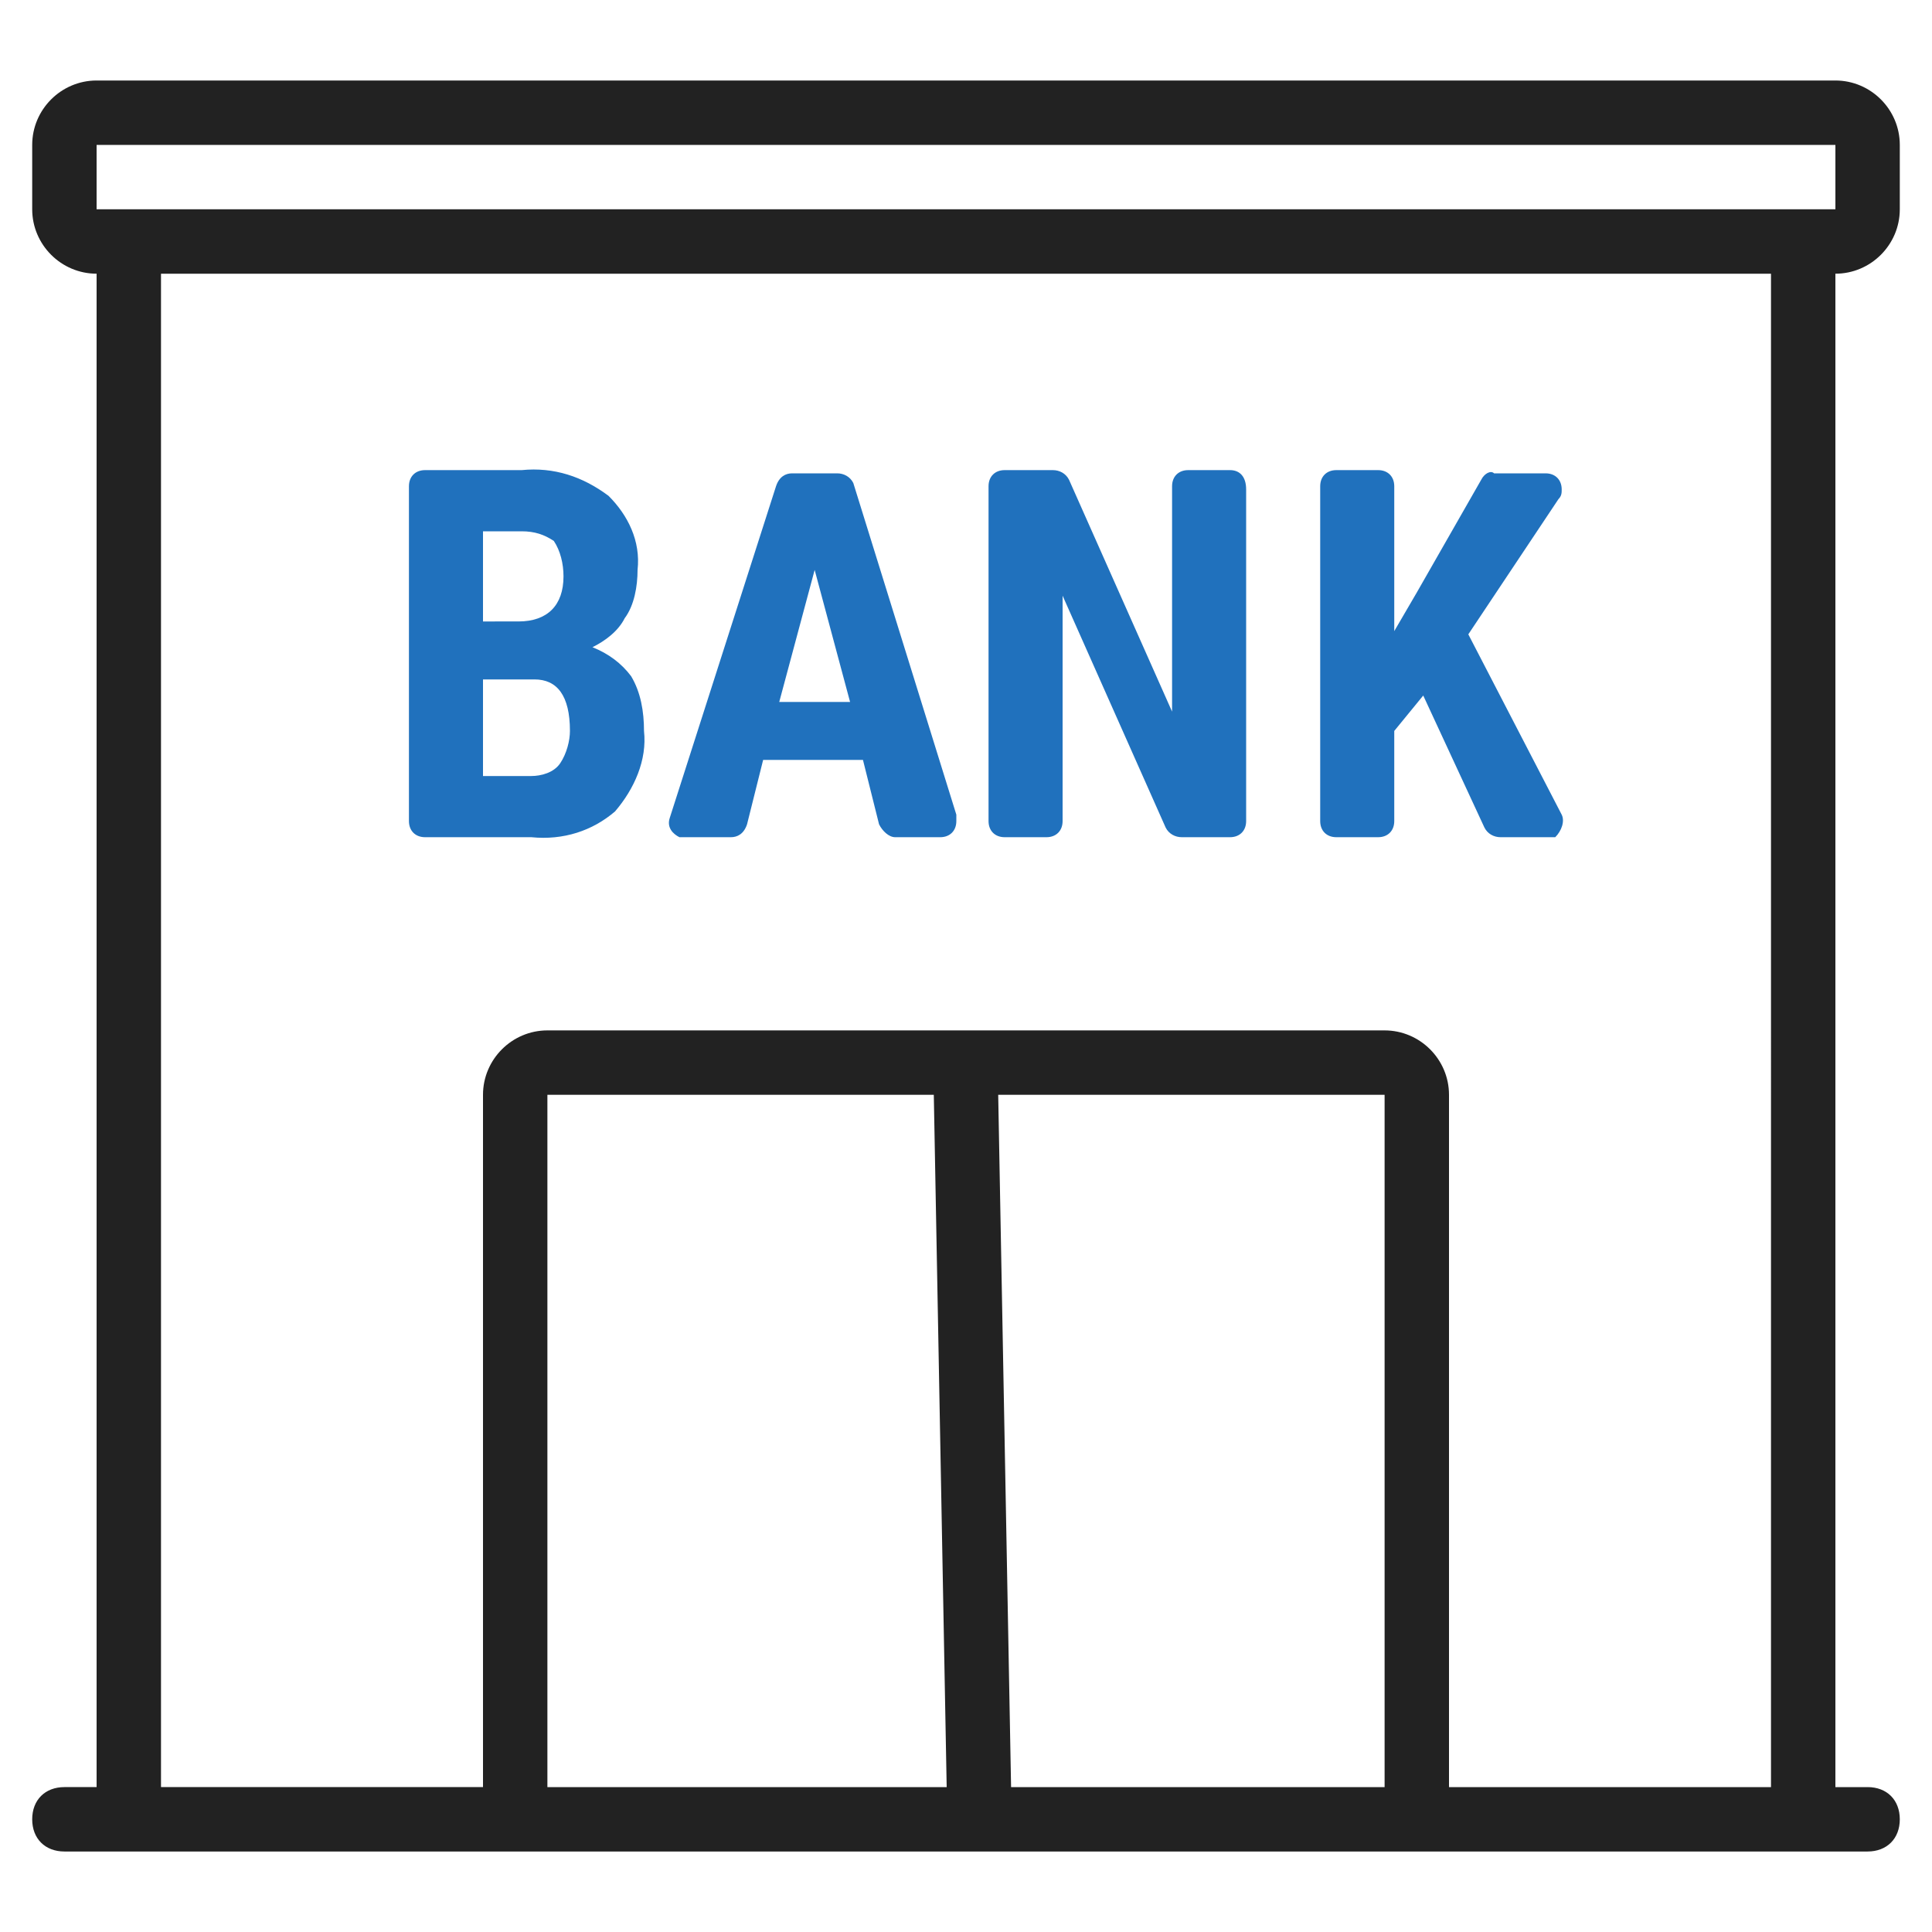
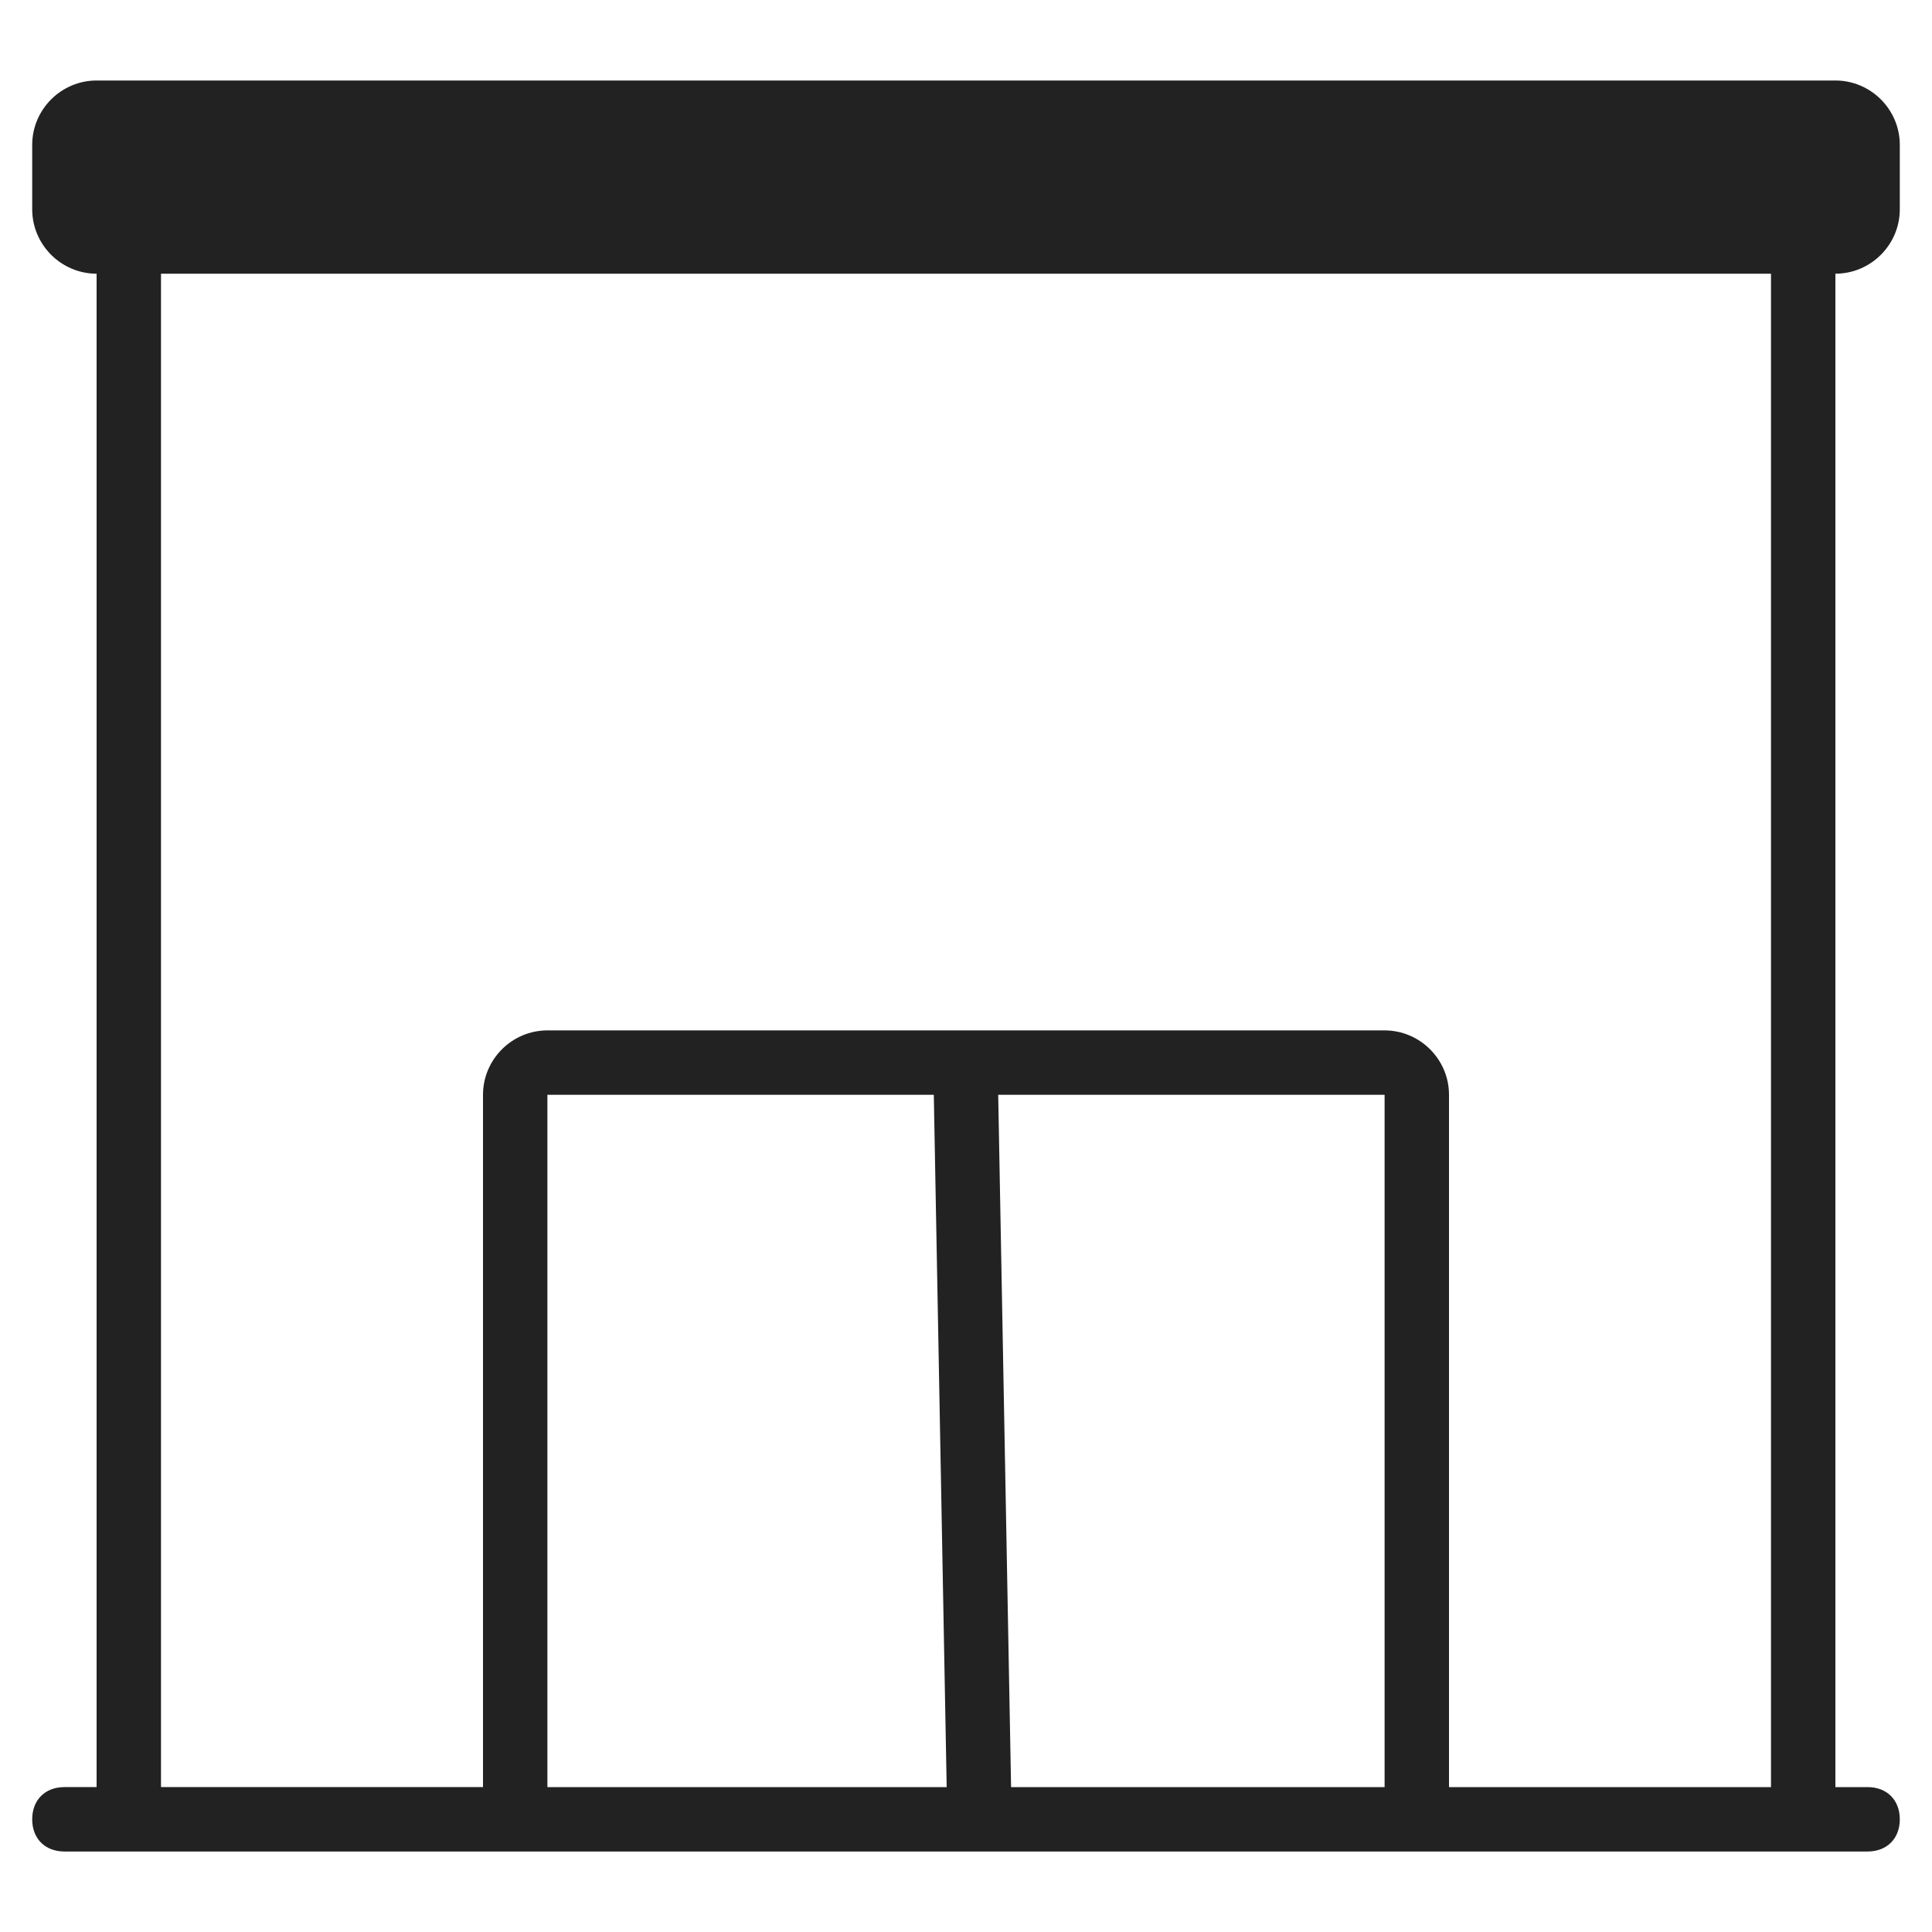
<svg xmlns="http://www.w3.org/2000/svg" version="1.1" id="レイヤー_1" x="0px" y="0px" viewBox="0 0 60 60" style="enable-background:new 0 0 60 60;" xml:space="preserve">
  <style type="text/css">
	.st0{fill:none;}
	.st1{fill:#2071BD;}
	.st2{fill:#222222;}
</style>
  <g>
    <g>
-       <rect class="st0" width="60" height="60" />
-       <path class="st1" d="M18.4,20.1c0.4-0.2,0.8-0.5,1-0.9c0.3-0.4,0.4-1,0.4-1.5c0.1-0.9-0.3-1.7-0.9-2.3c-0.8-0.6-1.7-0.9-2.7-0.8    h-3c-0.3,0-0.5,0.2-0.5,0.5v10.4c0,0.3,0.2,0.5,0.5,0.5h3.3c1,0.1,1.9-0.2,2.6-0.8c0.6-0.7,1-1.6,0.9-2.5c0-0.6-0.1-1.2-0.4-1.7    C19.3,20.6,18.9,20.3,18.4,20.1z M15,16.5h1.2c0.4,0,0.7,0.1,1,0.3c0.2,0.3,0.3,0.7,0.3,1.1c0,0.9-0.5,1.4-1.4,1.4H15V16.5z     M17.4,23.7c-0.2,0.3-0.6,0.4-0.9,0.4H15v-3h1.6c0.7,0,1.1,0.5,1.1,1.6C17.7,23,17.6,23.4,17.4,23.7z M26.5,15    c-0.1-0.2-0.3-0.3-0.5-0.3h-1.4c-0.2,0-0.4,0.1-0.5,0.4l-3.3,10.3c-0.1,0.3,0.1,0.5,0.3,0.6c0,0,0.1,0,0.2,0h1.4    c0.2,0,0.4-0.1,0.5-0.4l0.5-2h3.1l0.5,2c0.1,0.2,0.3,0.4,0.5,0.4h1.4c0.3,0,0.5-0.2,0.5-0.5c0-0.1,0-0.1,0-0.2L26.5,15z     M24.2,21.8l1.1-4.1l1.1,4.1H24.2z M38.7,15.2v10.3c0,0.3-0.2,0.5-0.5,0.5h-1.5c-0.2,0-0.4-0.1-0.5-0.3L33,18.5v7    c0,0.3-0.2,0.5-0.5,0.5h-1.3c-0.3,0-0.5-0.2-0.5-0.5V15.1c0-0.3,0.2-0.5,0.5-0.5h1.5c0.2,0,0.4,0.1,0.5,0.3l3.2,7.2v-7    c0-0.3,0.2-0.5,0.5-0.5h1.3C38.5,14.6,38.7,14.8,38.7,15.2C38.7,15.1,38.7,15.1,38.7,15.2L38.7,15.2z M48.2,26h-1.6    c-0.2,0-0.4-0.1-0.5-0.3l-1.9-4.1l-0.9,1.1v2.8c0,0.3-0.2,0.5-0.5,0.5h-1.3c-0.3,0-0.5-0.2-0.5-0.5V15.1c0-0.3,0.2-0.5,0.5-0.5    h1.3c0.3,0,0.5,0.2,0.5,0.5v4.5l0.7-1.2l2-3.5c0.1-0.2,0.3-0.3,0.4-0.2h1.6c0.3,0,0.5,0.2,0.5,0.5c0,0.1,0,0.2-0.1,0.3l-2.8,4.2    l2.9,5.6c0.1,0.2,0,0.5-0.2,0.7C48.4,26,48.3,26,48.2,26z" />
-       <path class="st2" d="M59,6.5v-2c0-1.1-0.9-2-2-2H3c-1.1,0-2,0.9-2,2v2c0,1.1,0.9,2,2,2v47H2c-0.6,0-1,0.4-1,1s0.4,1,1,1h56    c0.6,0,1-0.4,1-1s-0.4-1-1-1h-1v-47C58.1,8.5,59,7.6,59,6.5z M3,4.5h54v2H3V4.5z M43,55.5H31.4L31,34h12V55.5z M29,34l0.4,21.5H17    V34H29z M55,55.5H45V34c0-1.1-0.9-2-2-2H17c-1.1,0-2,0.9-2,2v21.5H5v-47h50V55.5z" />
+       <path class="st2" d="M59,6.5v-2c0-1.1-0.9-2-2-2H3c-1.1,0-2,0.9-2,2v2c0,1.1,0.9,2,2,2v47H2c-0.6,0-1,0.4-1,1s0.4,1,1,1h56    c0.6,0,1-0.4,1-1s-0.4-1-1-1h-1v-47C58.1,8.5,59,7.6,59,6.5z M3,4.5v2H3V4.5z M43,55.5H31.4L31,34h12V55.5z M29,34l0.4,21.5H17    V34H29z M55,55.5H45V34c0-1.1-0.9-2-2-2H17c-1.1,0-2,0.9-2,2v21.5H5v-47h50V55.5z" />
    </g>
  </g>
</svg>